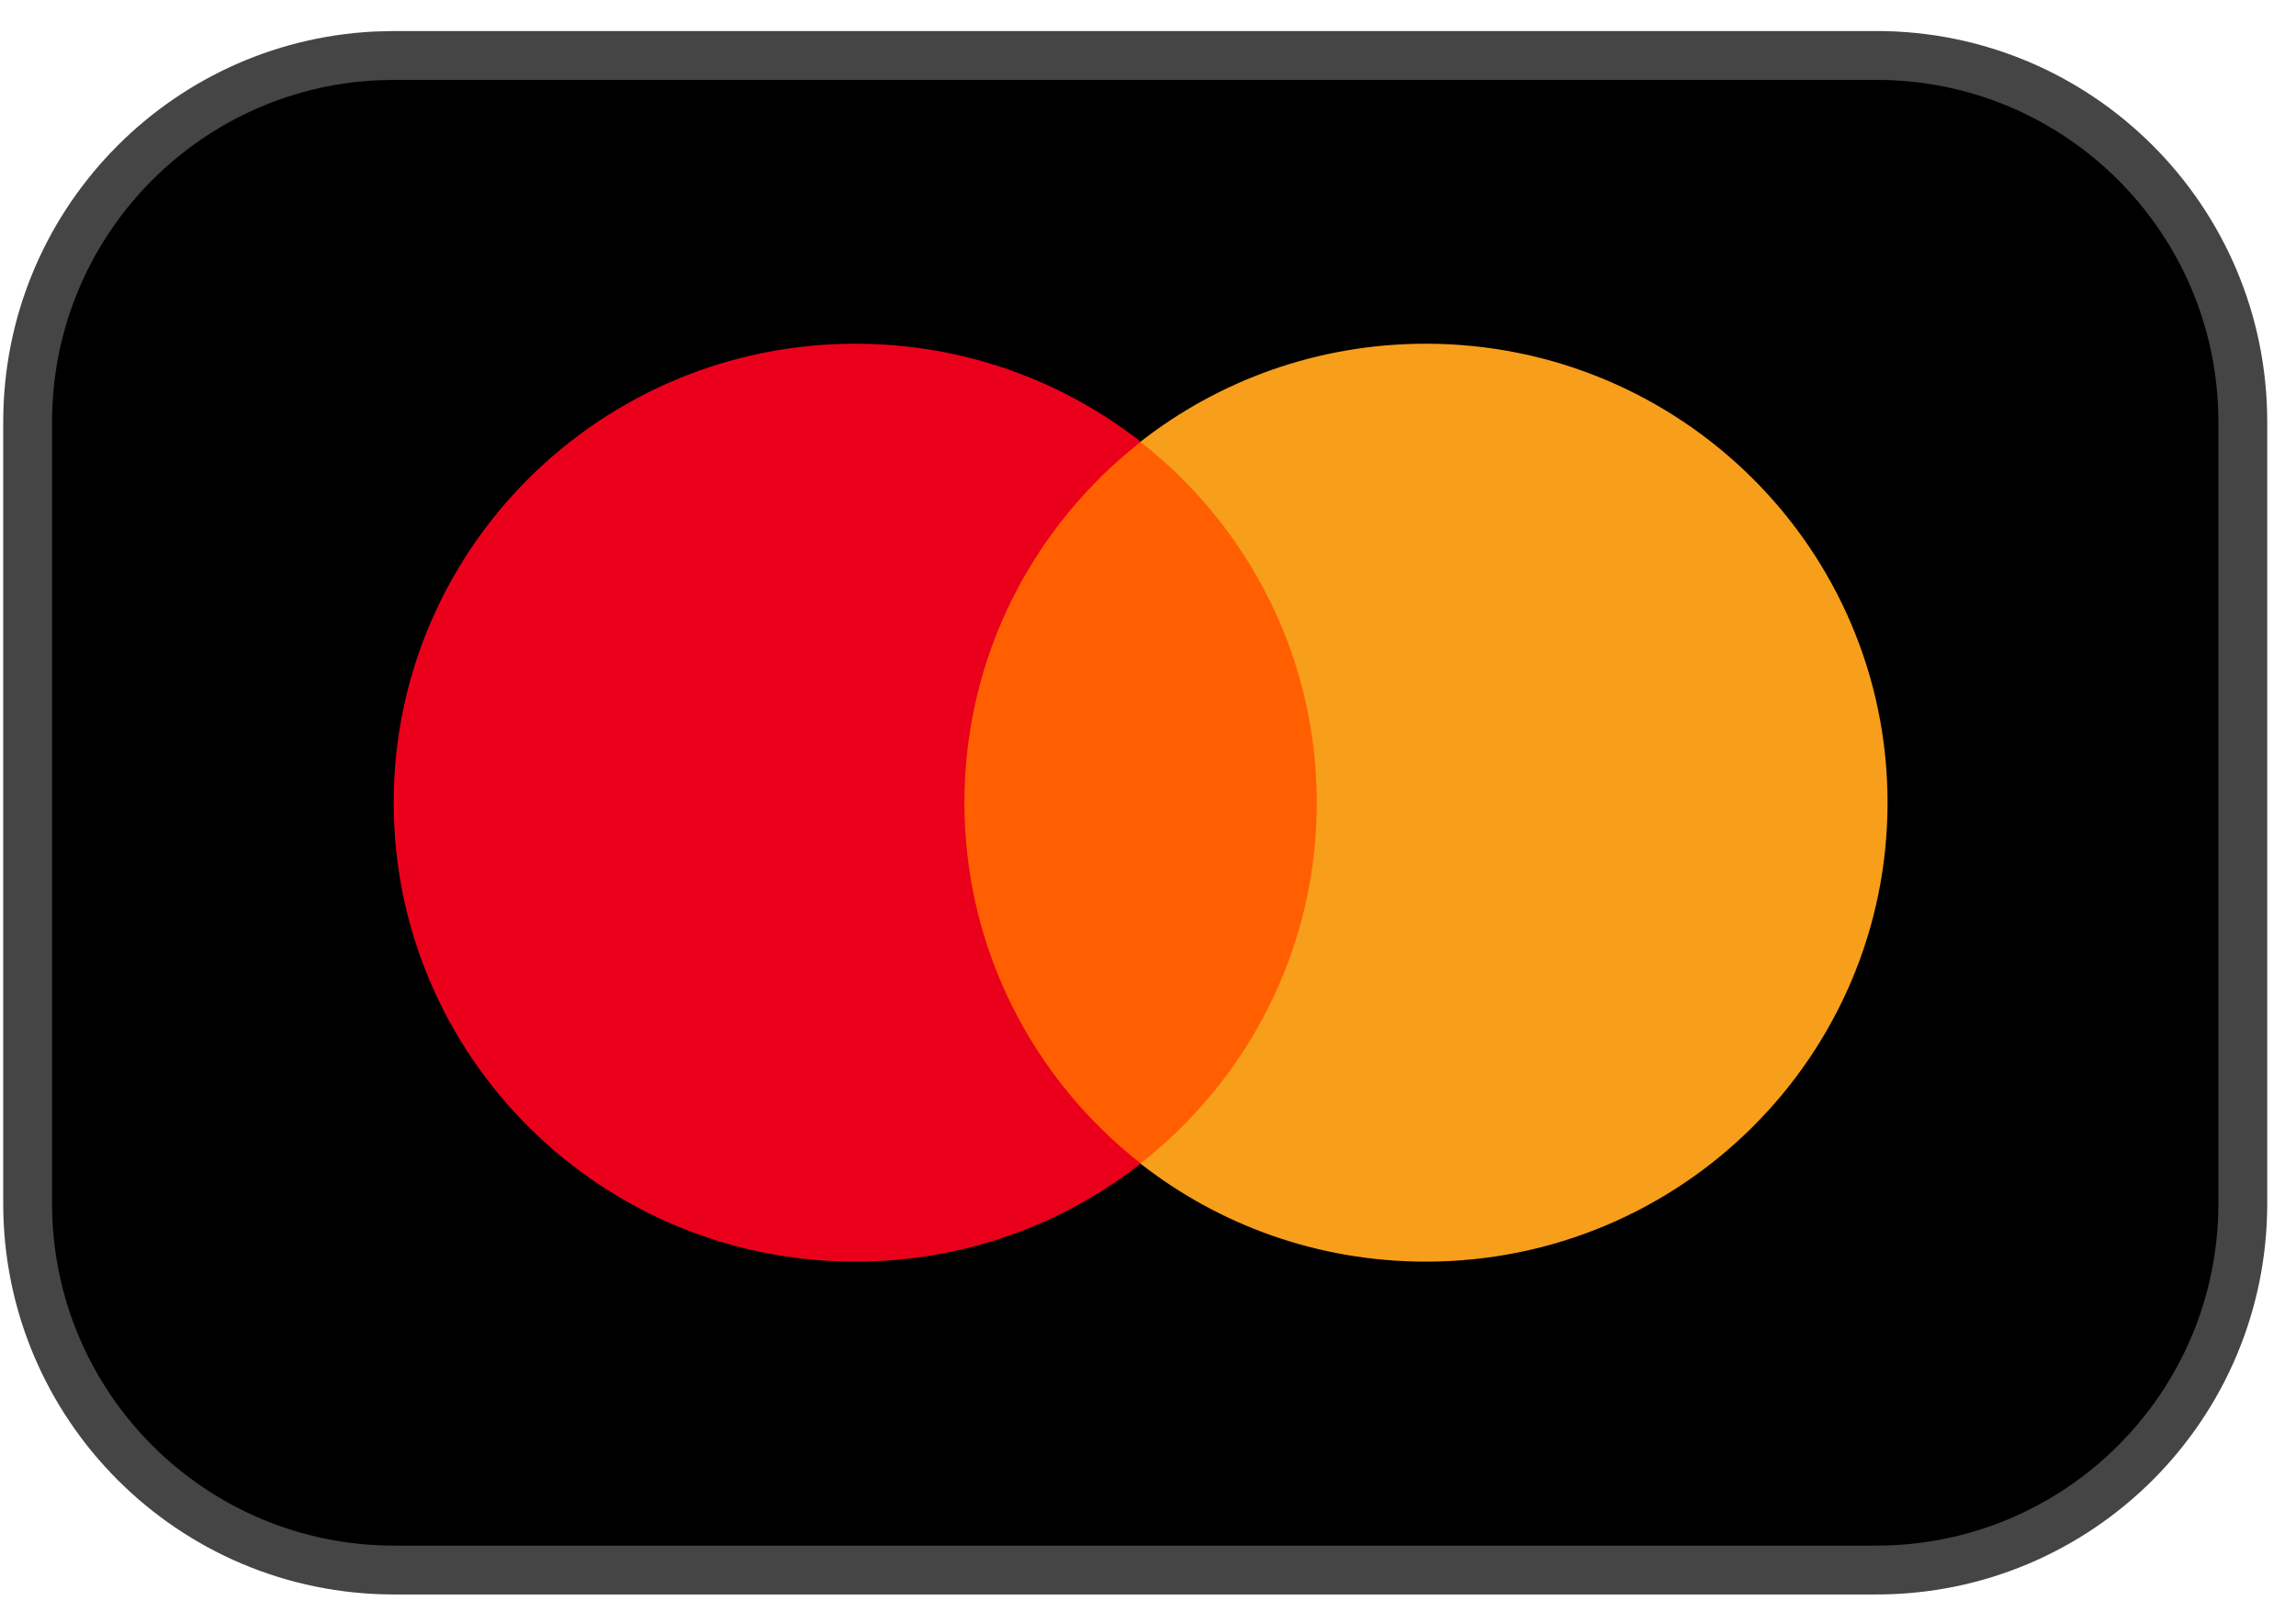
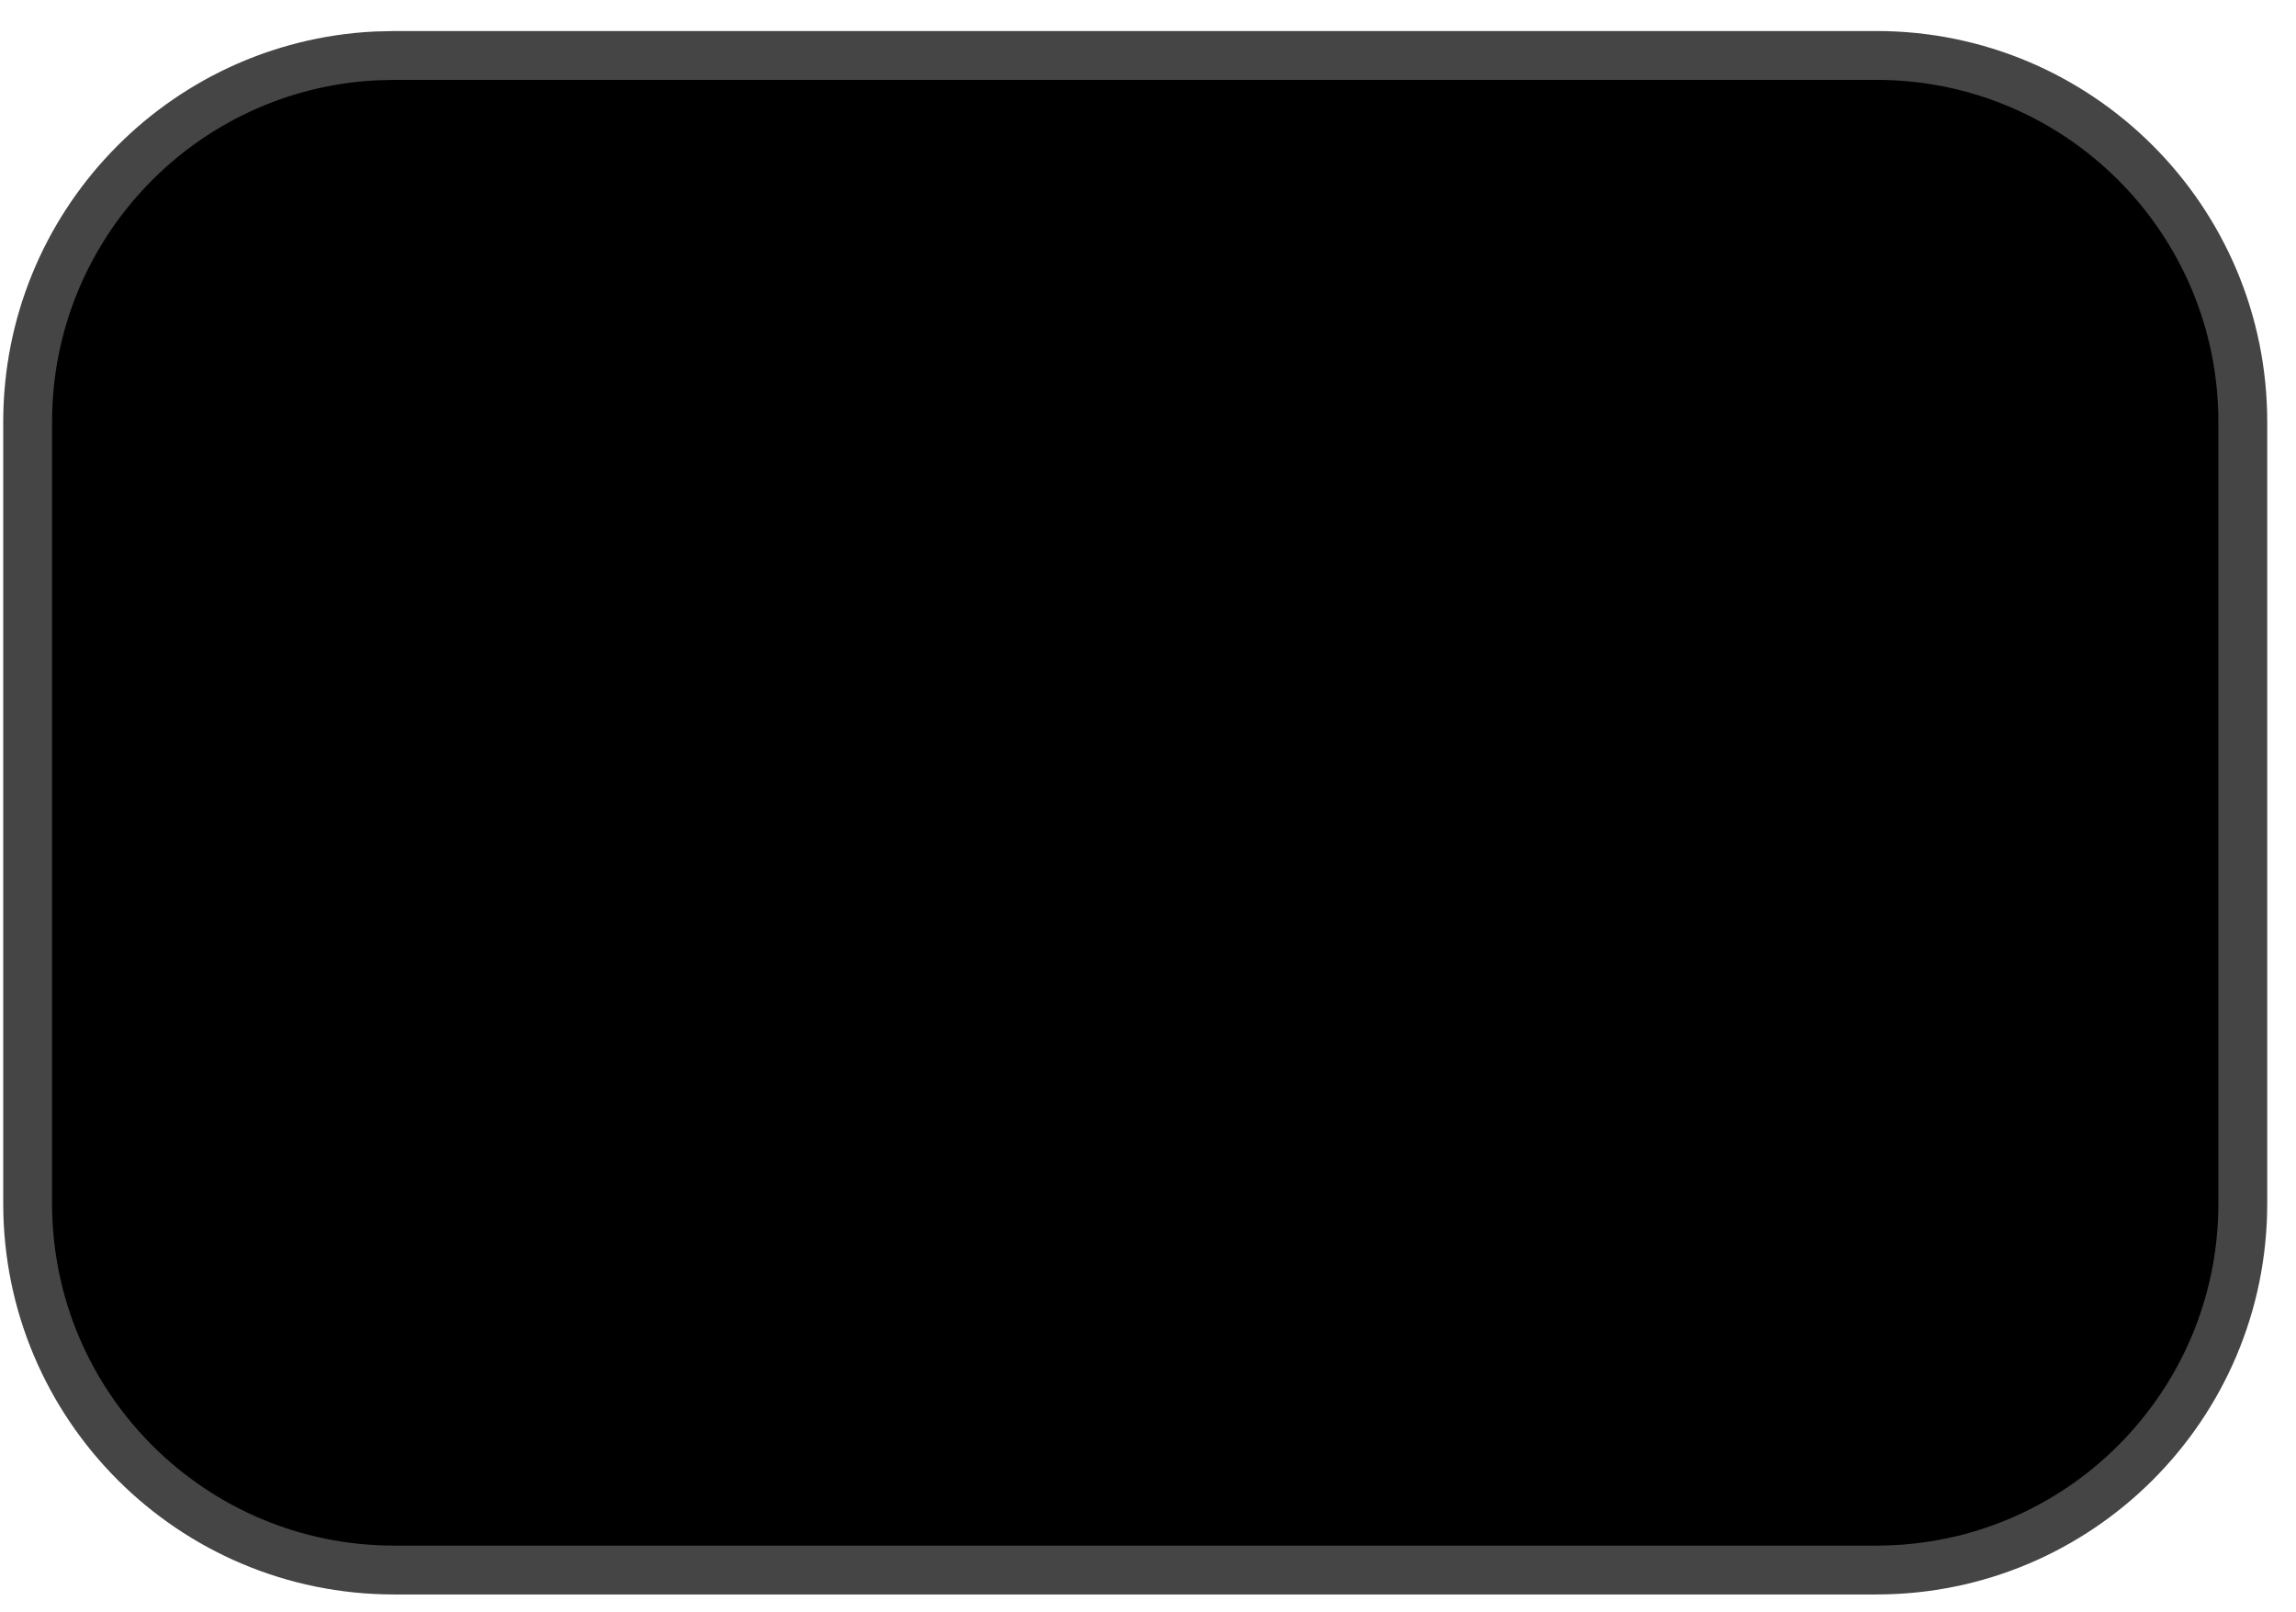
<svg xmlns="http://www.w3.org/2000/svg" width="47" height="33" viewBox="0 0 47 33" fill="none">
  <path d="M8.066 1.135H38.411C42.553 1.135 45.911 4.493 45.911 8.635V24.635C45.911 28.777 42.553 32.135 38.411 32.135H8.066C3.924 32.135 0.566 28.777 0.566 24.635V8.635C0.566 4.622 3.718 1.345 7.681 1.145L8.066 1.135Z" fill="black" stroke="#454545" />
-   <path d="M27.482 23.816H19.211V9.044H27.482V23.816Z" fill="#FF5F00" />
-   <path d="M19.742 16.429C19.742 13.432 21.154 10.763 23.353 9.043C21.745 7.785 19.716 7.035 17.511 7.035C12.29 7.035 8.059 11.241 8.059 16.429C8.059 21.617 12.29 25.823 17.511 25.823C19.716 25.823 21.745 25.073 23.353 23.815C21.154 22.095 19.742 19.425 19.742 16.429" fill="#EB001B" />
-   <path d="M38.639 16.429C38.639 21.617 34.407 25.823 29.186 25.823C26.981 25.823 24.952 25.073 23.344 23.815C25.543 22.095 26.955 19.425 26.955 16.429C26.955 13.432 25.543 10.763 23.344 9.043C24.952 7.785 26.981 7.035 29.186 7.035C34.407 7.035 38.639 11.241 38.639 16.429" fill="#F79E1B" />
</svg>